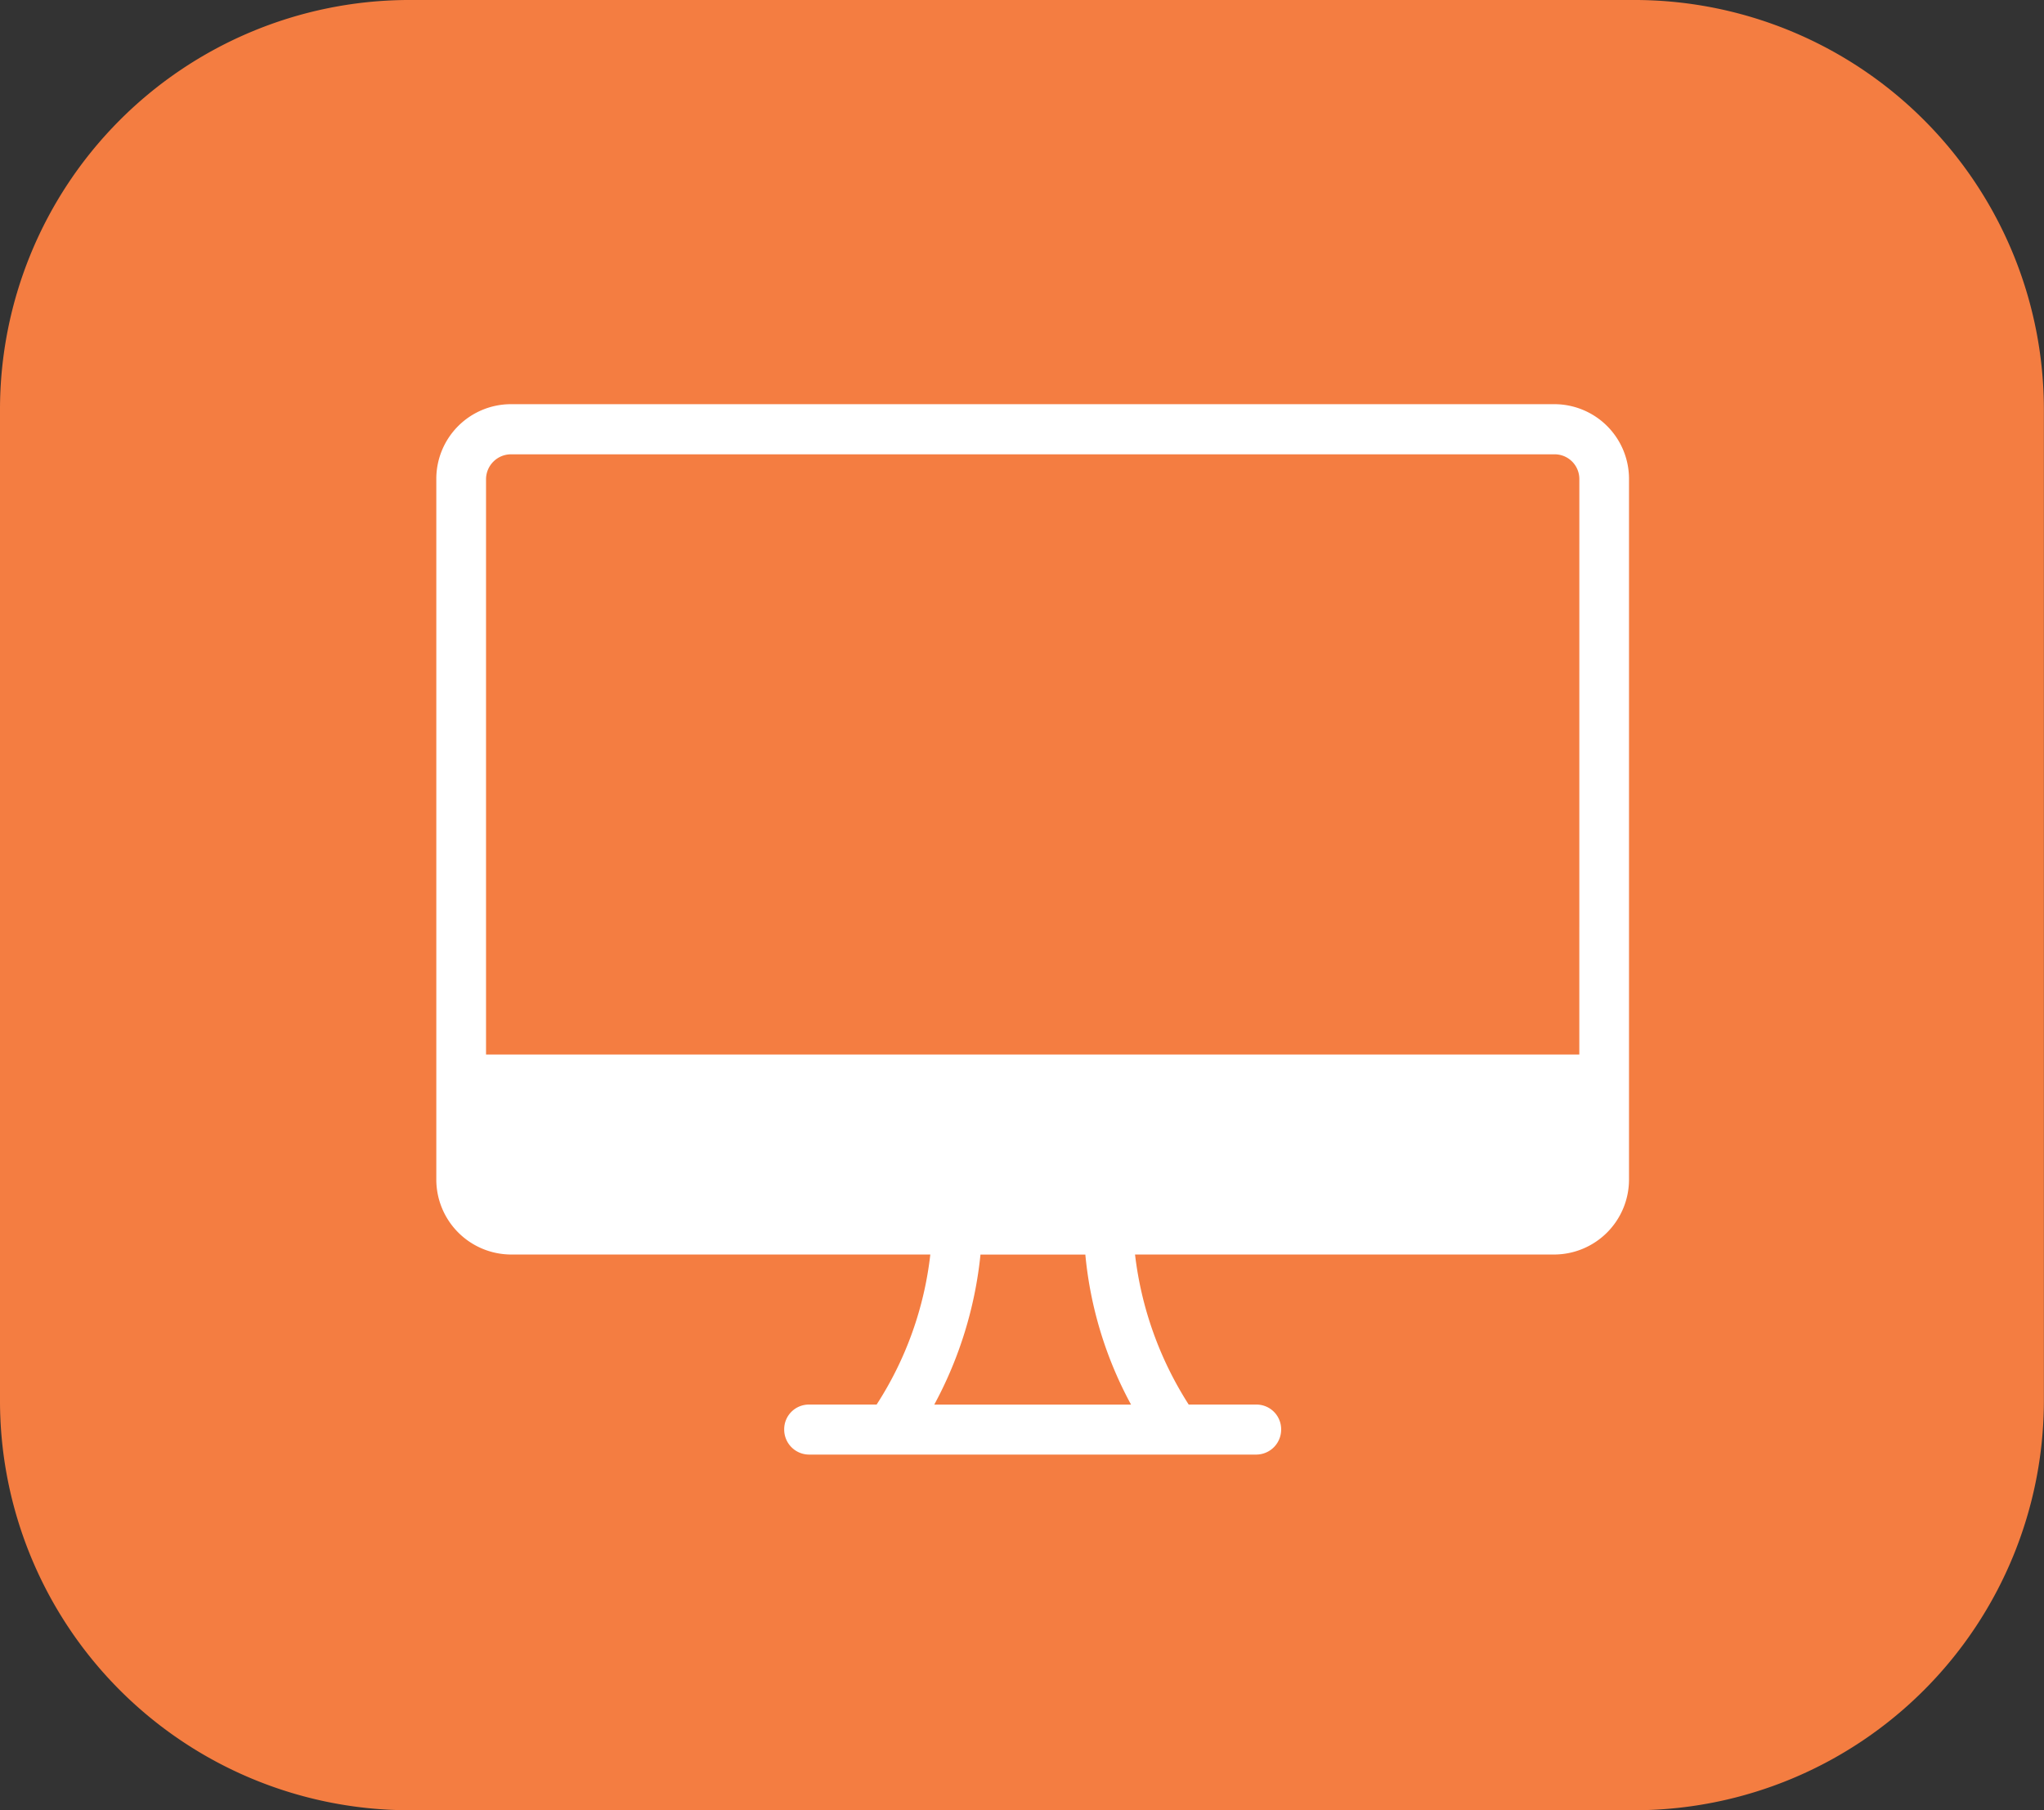
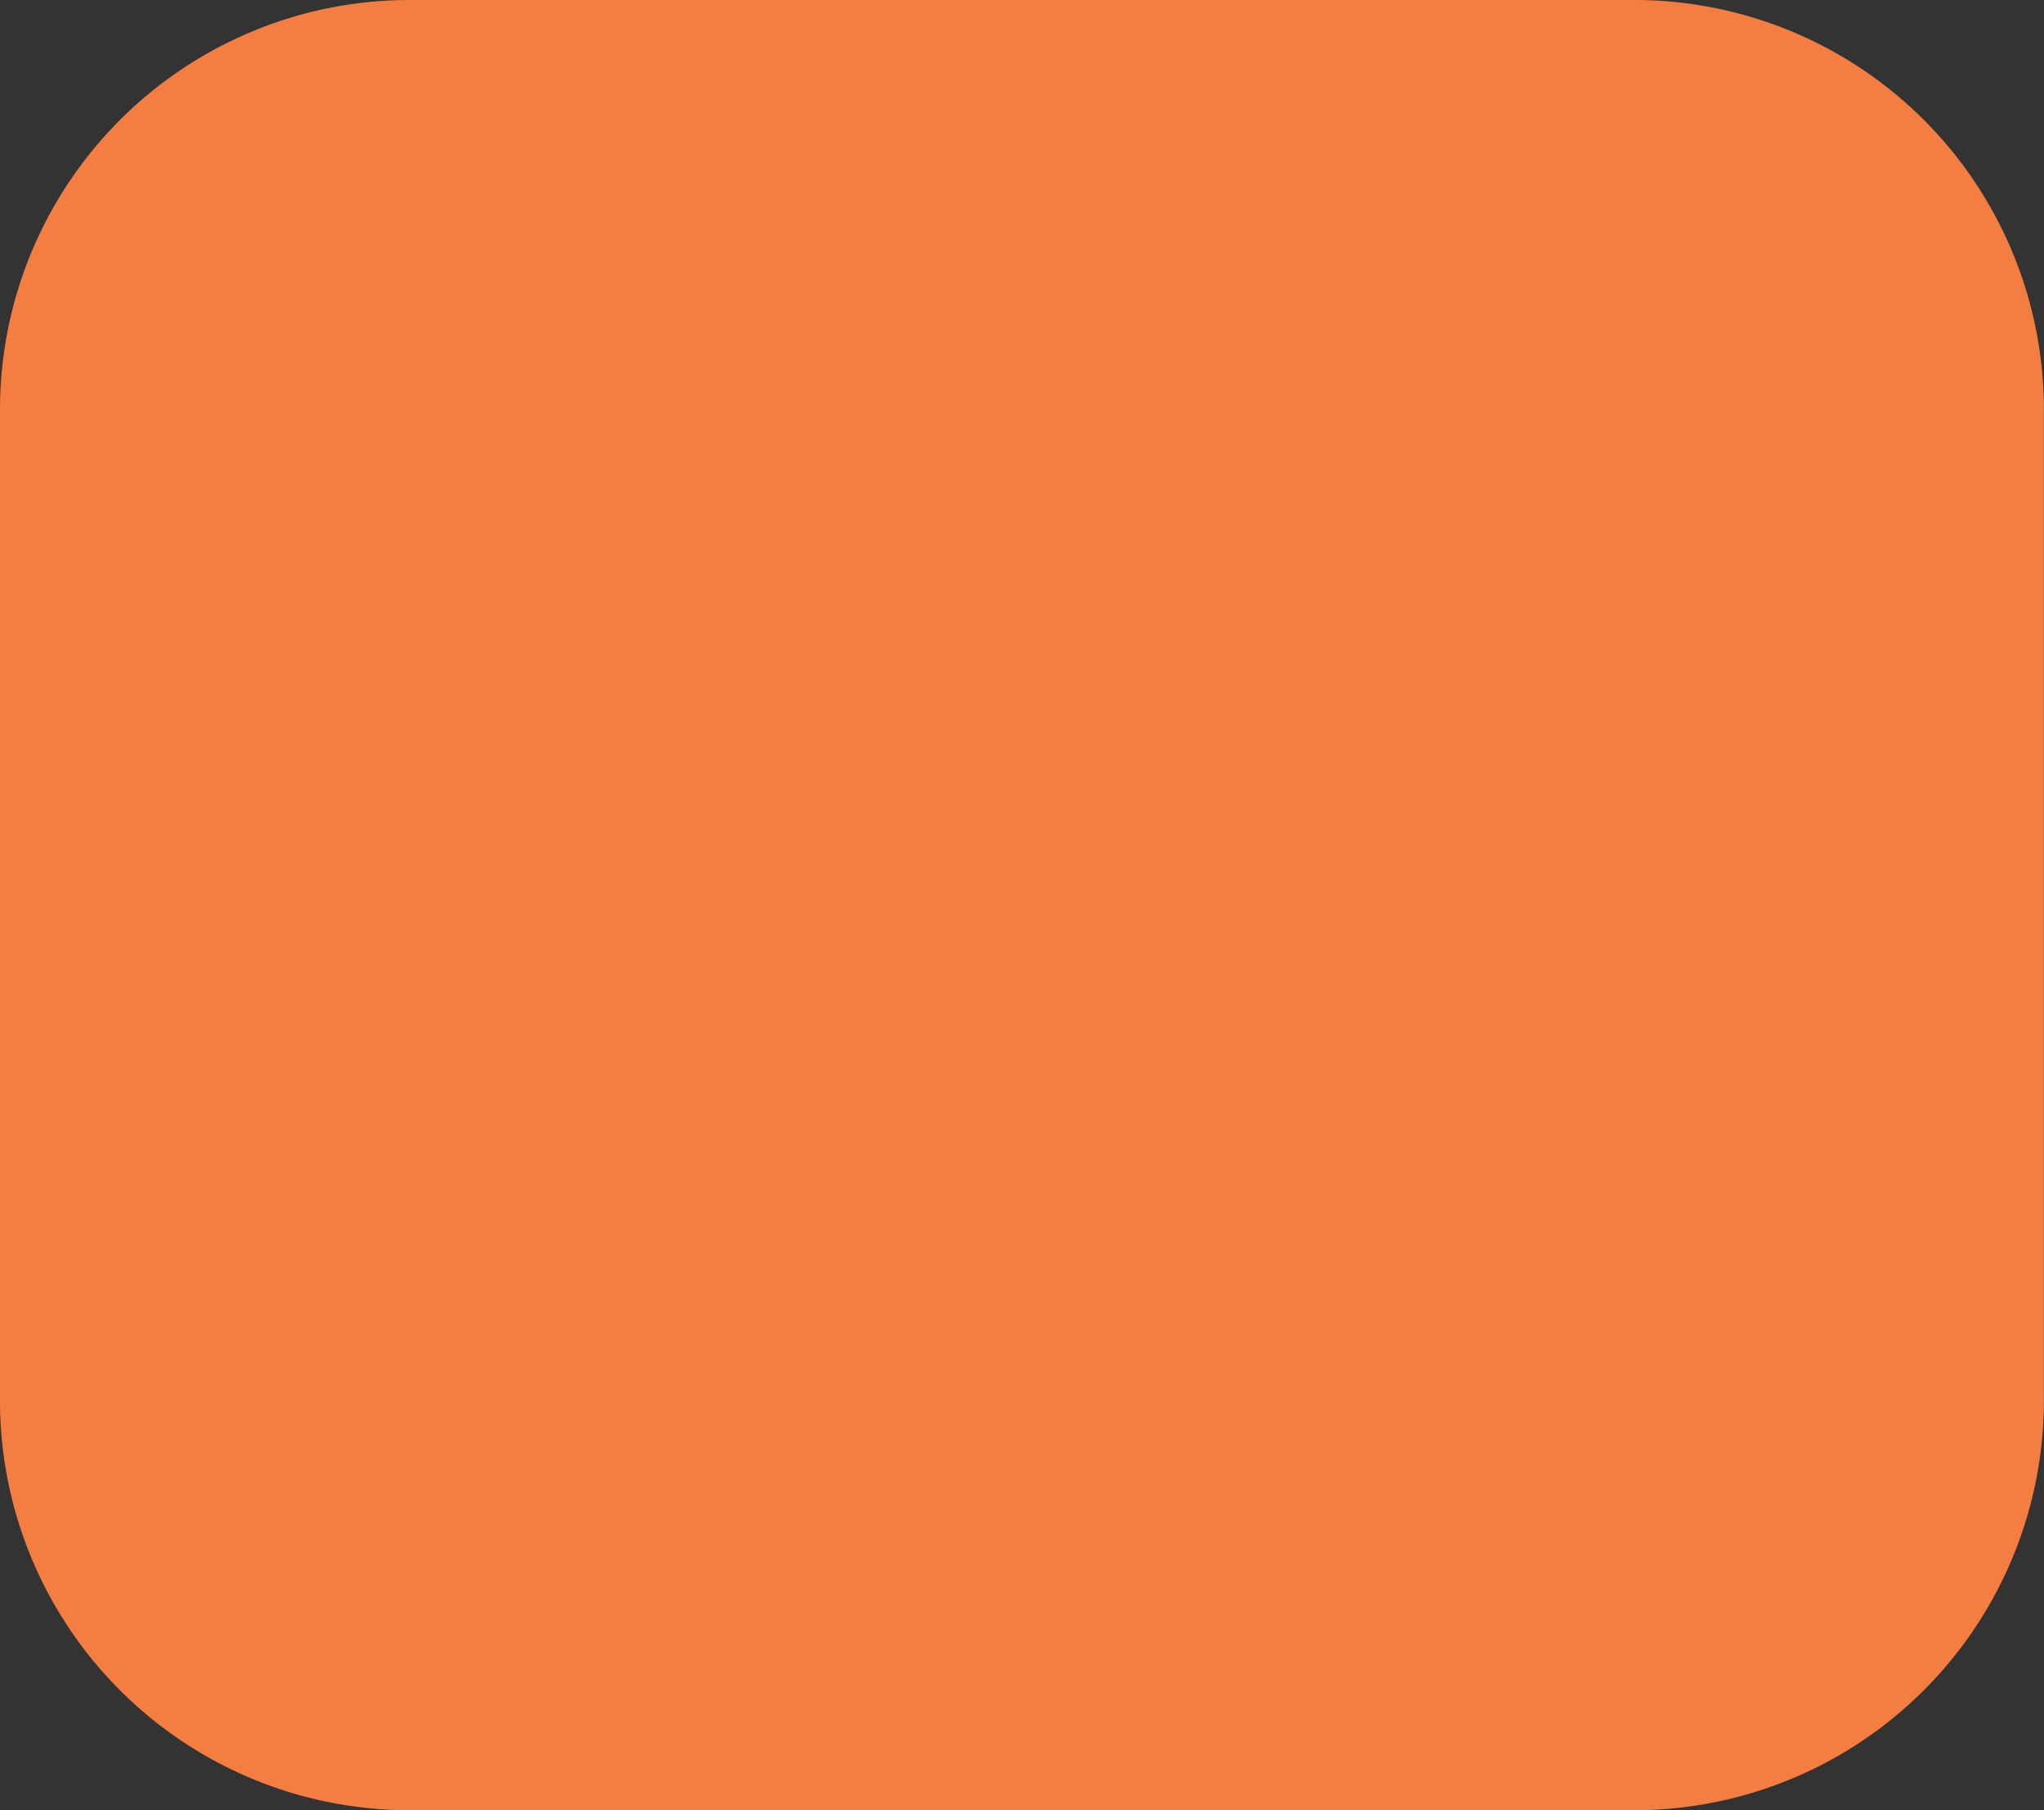
<svg xmlns="http://www.w3.org/2000/svg" width="70" height="62" viewBox="0 0 70 62">
  <rect x="0" y="0" width="70" height="62" fill="#333333" stroke="none" />
  <defs>
    <style>.a{fill:#f47d41;}.b{fill:#fff;}</style>
  </defs>
  <g transform="translate(-214.455 -1060.792)">
    <path class="a" d="M270.523,1060.792H228.387a14.028,14.028,0,0,0-13.932,14.043v33.914a14.028,14.028,0,0,0,13.932,14.043H270.5a14.033,14.033,0,0,0,13.951-14.043v-33.914A14.028,14.028,0,0,0,270.523,1060.792Z" />
-     <path class="b" d="M267.69,1074.635H231.95a2.558,2.558,0,0,0-2.553,2.569v23.985a2.57,2.57,0,0,0,2.553,2.57h14.365a11.915,11.915,0,0,1-1.839,5.139h-2.314a.845.845,0,0,0-.851.857.856.856,0,0,0,.851.856h15.317a.856.856,0,0,0,.851-.856.846.846,0,0,0-.851-.857h-2.315a12.138,12.138,0,0,1-1.838-5.139H267.69a2.569,2.569,0,0,0,2.553-2.57V1077.2A2.558,2.558,0,0,0,267.69,1074.635ZM246.45,1108.9a13.686,13.686,0,0,0,1.583-5.139h3.591a13.361,13.361,0,0,0,1.566,5.139Zm22.091-11.992H231.1v-19.7a.857.857,0,0,1,.851-.856h35.74a.846.846,0,0,1,.851.856Z" />
  </g>
</svg>